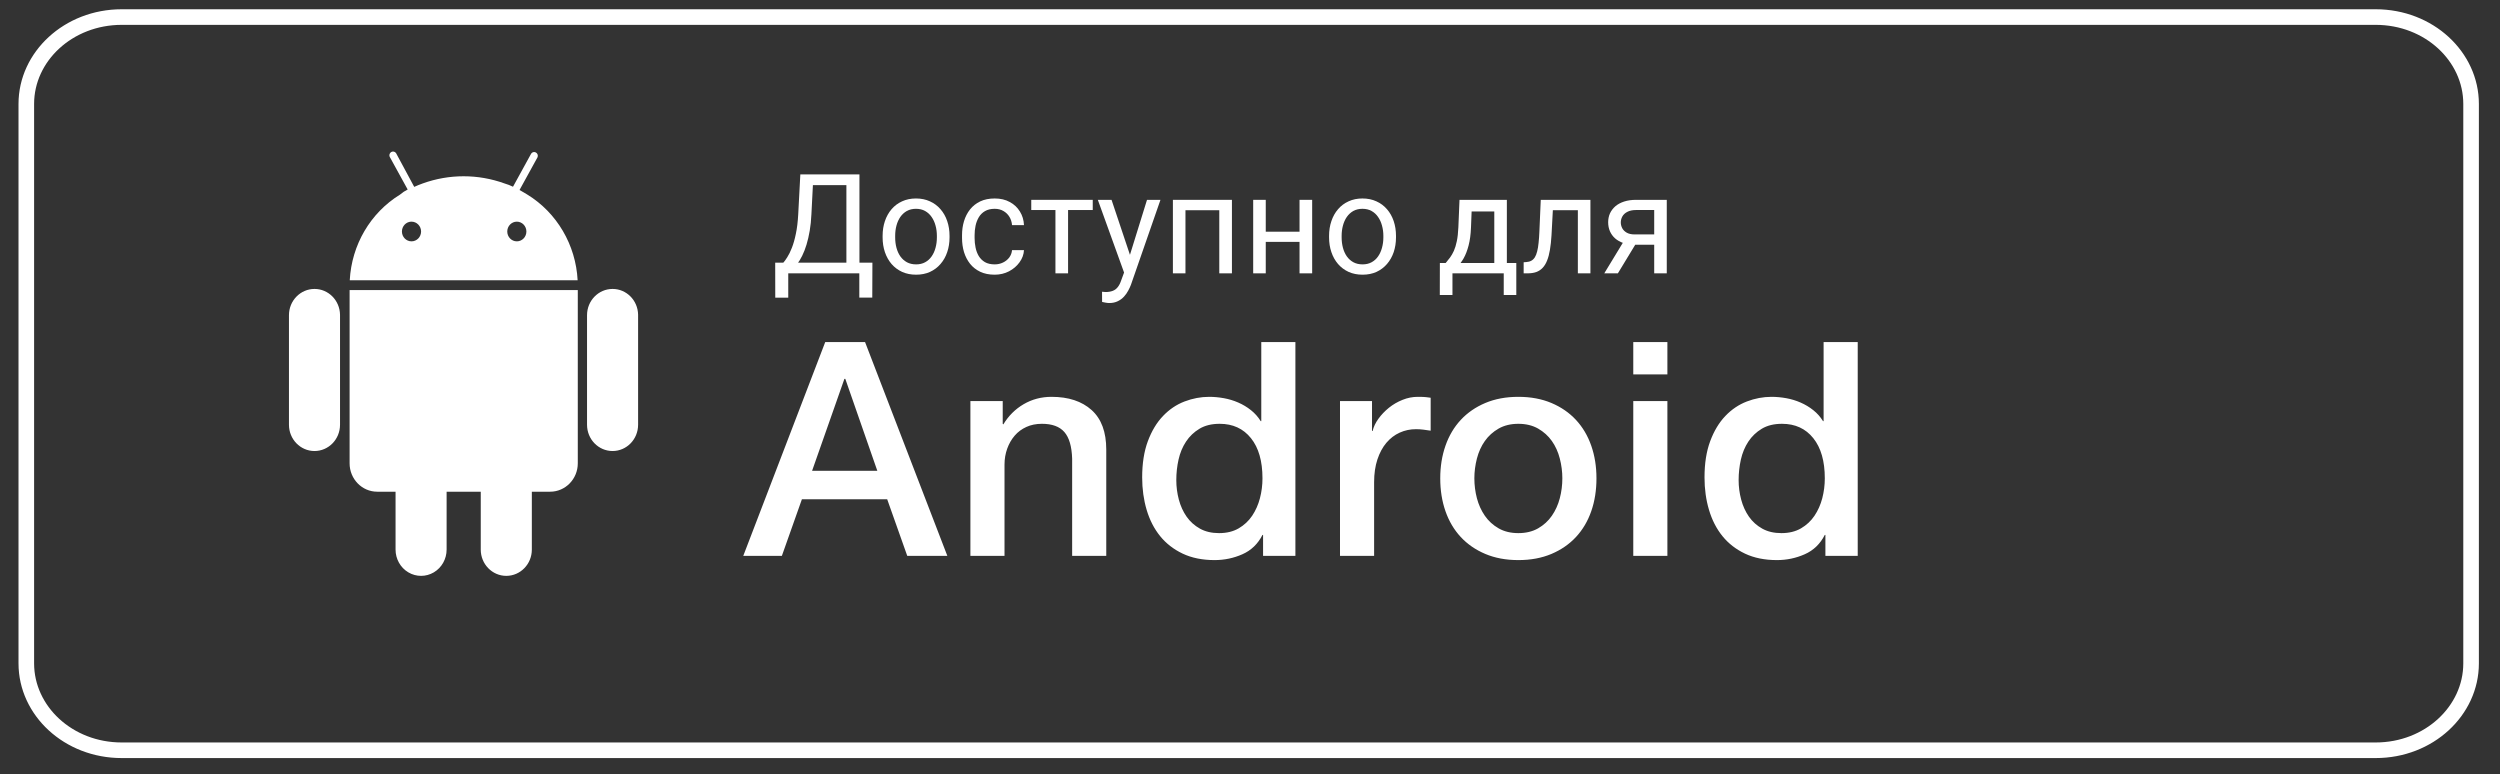
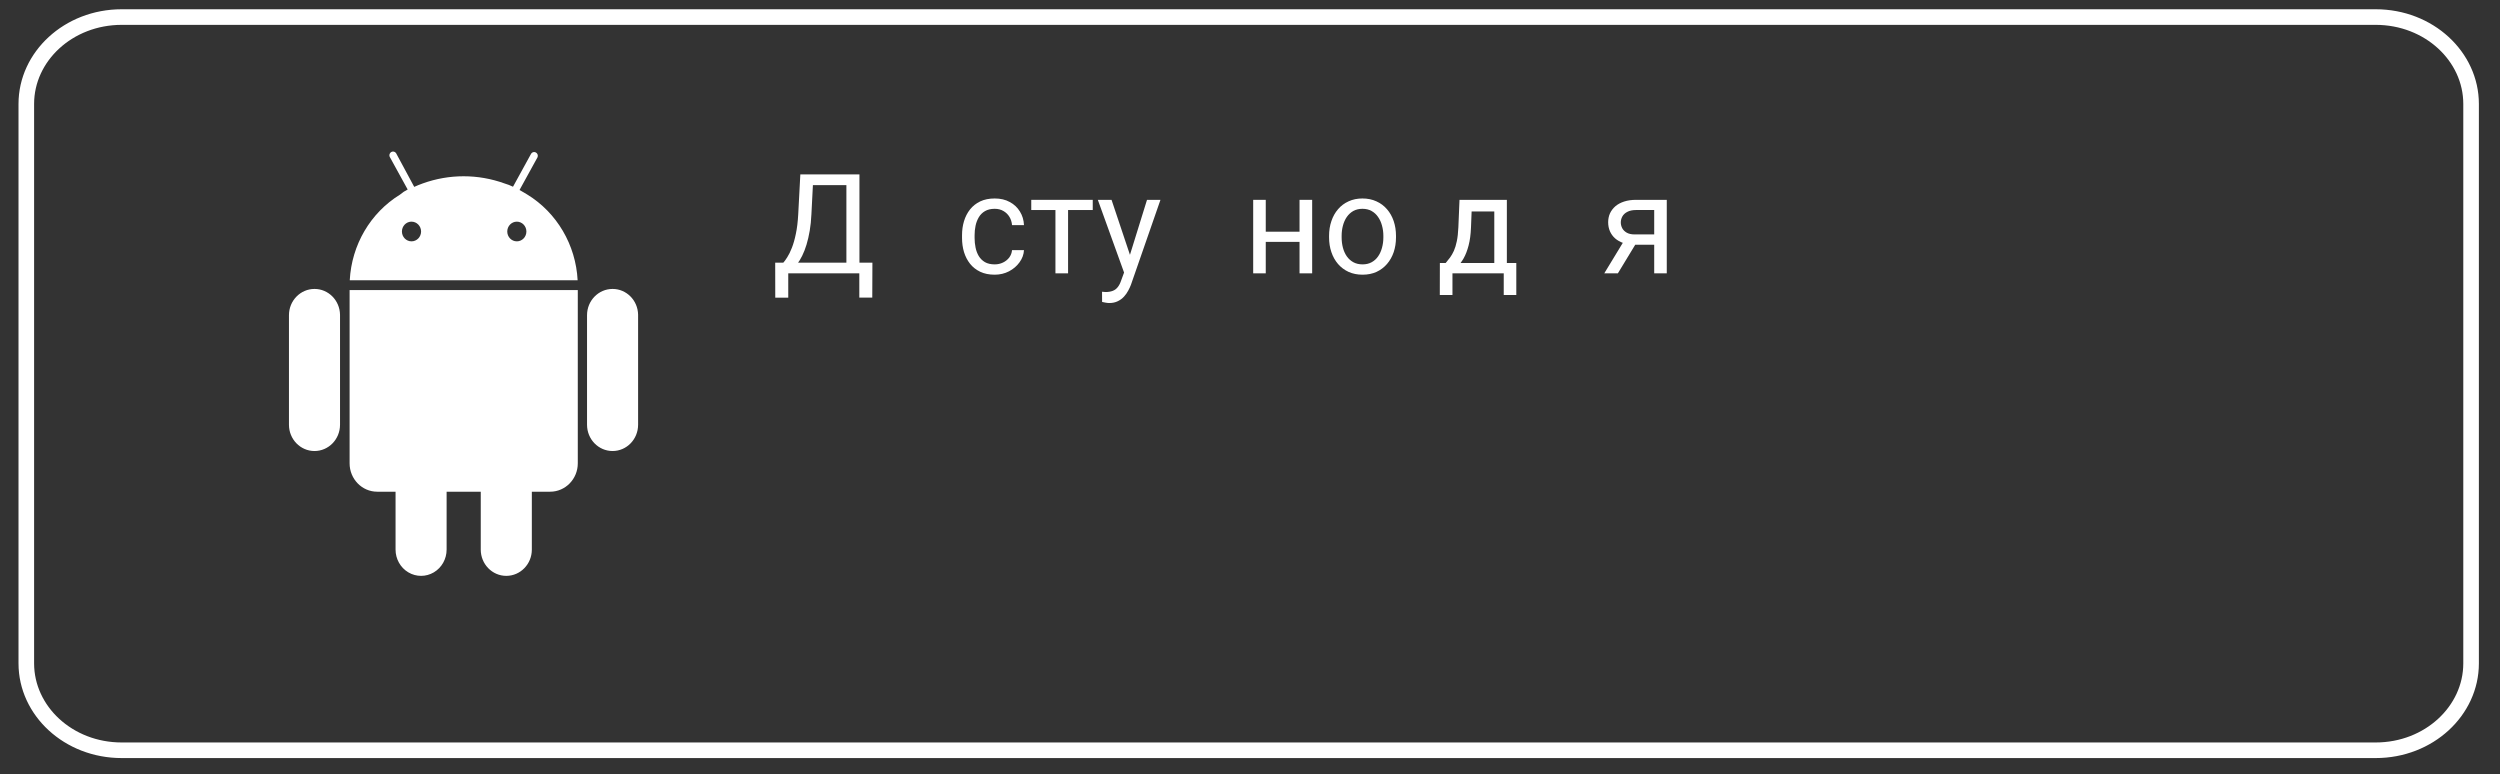
<svg xmlns="http://www.w3.org/2000/svg" width="113" height="35" viewBox="0 0 113 35" fill="none">
  <rect x="0" y="0" width="113" height="35" fill="#333333" stroke="none" />
  <path d="M5.501 0.771H107.381C109.793 0.771 111.693 2.557 111.693 4.697V29.986C111.693 32.125 109.792 33.912 107.381 33.912H5.501C3.089 33.912 1.189 32.127 1.189 29.986V4.697C1.189 2.558 3.09 0.771 5.501 0.771Z" stroke="white" stroke-width="0.705" />
-   <path d="M37.301 15.46H39.1L42.82 25.126H41.008L40.101 22.567H36.246L35.34 25.126H33.595L37.301 15.46ZM36.706 21.281H39.655L38.208 17.125H38.167L36.706 21.281ZM43.862 18.127H45.323V19.156L45.35 19.183C45.584 18.795 45.891 18.49 46.27 18.269C46.648 18.048 47.068 17.937 47.528 17.937C48.294 17.937 48.898 18.136 49.34 18.533C49.782 18.93 50.003 19.526 50.003 20.32V25.126H48.461V20.726C48.443 20.176 48.326 19.776 48.109 19.528C47.893 19.28 47.555 19.156 47.095 19.156C46.833 19.156 46.599 19.203 46.392 19.298C46.184 19.393 46.008 19.523 45.864 19.691C45.72 19.858 45.607 20.054 45.526 20.279C45.445 20.505 45.404 20.744 45.404 20.997V25.126H43.862V18.127ZM58.552 25.126H57.091V24.178H57.064C56.857 24.585 56.555 24.876 56.158 25.052C55.761 25.228 55.342 25.316 54.9 25.316C54.35 25.316 53.87 25.219 53.459 25.025C53.049 24.831 52.709 24.567 52.438 24.233C52.167 23.899 51.965 23.504 51.829 23.048C51.694 22.592 51.626 22.103 51.626 21.579C51.626 20.947 51.712 20.401 51.883 19.941C52.055 19.481 52.282 19.102 52.567 18.804C52.851 18.506 53.175 18.287 53.541 18.147C53.906 18.007 54.278 17.937 54.657 17.937C54.873 17.937 55.094 17.958 55.319 17.998C55.545 18.039 55.761 18.104 55.969 18.195C56.176 18.285 56.368 18.4 56.544 18.54C56.719 18.68 56.866 18.844 56.983 19.034H57.01V15.46H58.552V25.126ZM53.169 21.701C53.169 21.999 53.207 22.292 53.283 22.581C53.36 22.87 53.477 23.127 53.635 23.353C53.793 23.578 53.994 23.759 54.237 23.894C54.481 24.03 54.769 24.097 55.103 24.097C55.446 24.097 55.741 24.025 55.989 23.881C56.237 23.736 56.44 23.547 56.598 23.312C56.755 23.077 56.873 22.813 56.949 22.52C57.026 22.227 57.064 21.927 57.064 21.62C57.064 20.843 56.891 20.239 56.544 19.806C56.196 19.372 55.725 19.156 55.13 19.156C54.769 19.156 54.465 19.23 54.217 19.379C53.969 19.528 53.766 19.722 53.608 19.961C53.45 20.2 53.338 20.471 53.27 20.774C53.202 21.076 53.169 21.385 53.169 21.701ZM60.568 18.127H62.015V19.481H62.042C62.087 19.291 62.175 19.106 62.306 18.926C62.437 18.745 62.595 18.58 62.779 18.431C62.964 18.282 63.169 18.163 63.395 18.073C63.62 17.982 63.85 17.937 64.085 17.937C64.265 17.937 64.389 17.942 64.457 17.951C64.524 17.96 64.594 17.969 64.666 17.978V19.467C64.558 19.449 64.448 19.433 64.335 19.42C64.222 19.406 64.112 19.399 64.004 19.399C63.742 19.399 63.496 19.451 63.266 19.555C63.036 19.659 62.836 19.812 62.664 20.015C62.493 20.218 62.358 20.469 62.259 20.767C62.16 21.065 62.11 21.408 62.11 21.796V25.126H60.568V18.127ZM68.63 25.316C68.071 25.316 67.573 25.223 67.135 25.038C66.698 24.853 66.328 24.598 66.026 24.273C65.724 23.948 65.494 23.56 65.336 23.109C65.178 22.658 65.099 22.161 65.099 21.62C65.099 21.087 65.178 20.595 65.336 20.144C65.494 19.693 65.724 19.305 66.026 18.98C66.328 18.655 66.698 18.4 67.135 18.215C67.573 18.03 68.071 17.937 68.63 17.937C69.189 17.937 69.687 18.03 70.125 18.215C70.562 18.4 70.932 18.655 71.234 18.98C71.536 19.305 71.766 19.693 71.924 20.144C72.082 20.595 72.16 21.087 72.16 21.62C72.16 22.161 72.082 22.658 71.924 23.109C71.766 23.56 71.536 23.948 71.234 24.273C70.932 24.598 70.562 24.853 70.125 25.038C69.687 25.223 69.189 25.316 68.63 25.316ZM68.63 24.097C68.972 24.097 69.27 24.025 69.523 23.881C69.775 23.736 69.983 23.547 70.145 23.312C70.307 23.077 70.427 22.813 70.503 22.52C70.58 22.227 70.618 21.927 70.618 21.62C70.618 21.322 70.58 21.024 70.503 20.726C70.427 20.428 70.307 20.164 70.145 19.934C69.983 19.704 69.775 19.517 69.523 19.372C69.27 19.228 68.972 19.156 68.63 19.156C68.287 19.156 67.99 19.228 67.737 19.372C67.485 19.517 67.277 19.704 67.115 19.934C66.953 20.164 66.833 20.428 66.756 20.726C66.68 21.024 66.641 21.322 66.641 21.62C66.641 21.927 66.68 22.227 66.756 22.52C66.833 22.813 66.953 23.077 67.115 23.312C67.277 23.547 67.485 23.736 67.737 23.881C67.99 24.025 68.287 24.097 68.63 24.097ZM73.824 15.46H75.366V16.922H73.824V15.46ZM73.824 18.127H75.366V25.126H73.824V18.127ZM83.969 25.126H82.508V24.178H82.481C82.274 24.585 81.972 24.876 81.575 25.052C81.178 25.228 80.759 25.316 80.317 25.316C79.767 25.316 79.287 25.219 78.876 25.025C78.466 24.831 78.126 24.567 77.855 24.233C77.585 23.899 77.382 23.504 77.247 23.048C77.111 22.592 77.044 22.103 77.044 21.579C77.044 20.947 77.129 20.401 77.301 19.941C77.472 19.481 77.7 19.102 77.984 18.804C78.268 18.506 78.593 18.287 78.958 18.147C79.323 18.007 79.695 17.937 80.074 17.937C80.29 17.937 80.511 17.958 80.737 17.998C80.962 18.039 81.178 18.104 81.386 18.195C81.593 18.285 81.785 18.4 81.961 18.54C82.137 18.68 82.283 18.844 82.4 19.034H82.427V15.46H83.969V25.126ZM78.586 21.701C78.586 21.999 78.624 22.292 78.701 22.581C78.777 22.87 78.895 23.127 79.052 23.353C79.21 23.578 79.411 23.759 79.654 23.894C79.898 24.03 80.186 24.097 80.52 24.097C80.863 24.097 81.158 24.025 81.406 23.881C81.654 23.736 81.857 23.547 82.015 23.312C82.173 23.077 82.29 22.813 82.367 22.52C82.443 22.227 82.481 21.927 82.481 21.62C82.481 20.843 82.308 20.239 81.961 19.806C81.614 19.372 81.142 19.156 80.547 19.156C80.186 19.156 79.882 19.23 79.634 19.379C79.386 19.528 79.183 19.722 79.025 19.961C78.868 20.2 78.755 20.471 78.687 20.774C78.62 21.076 78.586 21.385 78.586 21.701Z" fill="white" />
  <path d="M73.475 10.771H74.089L73.128 12.355H72.513L73.475 10.771ZM73.951 9.033H75.338V12.355H74.77V9.493H73.951C73.789 9.493 73.657 9.521 73.555 9.576C73.452 9.629 73.377 9.699 73.33 9.785C73.283 9.871 73.26 9.96 73.26 10.052C73.26 10.142 73.281 10.229 73.324 10.313C73.367 10.395 73.435 10.463 73.527 10.516C73.619 10.569 73.738 10.596 73.883 10.596H74.924V11.062H73.883C73.693 11.062 73.524 11.037 73.376 10.986C73.229 10.934 73.104 10.864 73.002 10.774C72.899 10.682 72.822 10.574 72.768 10.451C72.715 10.326 72.689 10.191 72.689 10.046C72.689 9.901 72.716 9.767 72.771 9.644C72.829 9.521 72.911 9.413 73.017 9.321C73.126 9.229 73.258 9.159 73.413 9.109C73.571 9.058 73.75 9.033 73.951 9.033Z" fill="white" />
-   <path d="M71.387 9.033V9.502H69.781V9.033H71.387ZM71.887 9.033V12.355H71.319V9.033H71.887ZM69.642 9.033H70.214L70.128 10.636C70.113 10.883 70.09 11.102 70.057 11.293C70.026 11.481 69.983 11.643 69.928 11.778C69.875 11.913 69.807 12.023 69.725 12.109C69.645 12.193 69.549 12.256 69.437 12.297C69.324 12.336 69.194 12.355 69.047 12.355H68.869V11.854L68.992 11.845C69.079 11.839 69.154 11.819 69.216 11.784C69.279 11.749 69.332 11.698 69.375 11.63C69.418 11.561 69.453 11.472 69.48 11.363C69.508 11.255 69.53 11.126 69.544 10.976C69.561 10.827 69.573 10.653 69.581 10.454L69.642 9.033Z" fill="white" />
  <path d="M65.97 9.033H66.538L66.489 10.276C66.477 10.591 66.441 10.864 66.381 11.093C66.322 11.322 66.246 11.518 66.154 11.68C66.062 11.839 65.959 11.973 65.844 12.082C65.731 12.19 65.615 12.281 65.494 12.355H65.212L65.227 11.891L65.344 11.888C65.411 11.809 65.477 11.727 65.54 11.643C65.603 11.557 65.662 11.455 65.715 11.339C65.768 11.22 65.812 11.076 65.847 10.906C65.884 10.734 65.907 10.524 65.918 10.276L65.97 9.033ZM66.111 9.033H68.11V12.355H67.542V9.558H66.111V9.033ZM65.082 11.888H68.537V13.335H67.969V12.355H65.651V13.335H65.079L65.082 11.888Z" fill="white" />
  <path d="M60.074 10.731V10.66C60.074 10.421 60.109 10.198 60.179 9.994C60.248 9.787 60.349 9.608 60.48 9.456C60.611 9.303 60.769 9.184 60.956 9.1C61.142 9.014 61.351 8.971 61.582 8.971C61.815 8.971 62.025 9.014 62.212 9.1C62.4 9.184 62.559 9.303 62.691 9.456C62.824 9.608 62.925 9.787 62.995 9.994C63.064 10.198 63.099 10.421 63.099 10.66V10.731C63.099 10.97 63.064 11.192 62.995 11.397C62.925 11.602 62.824 11.781 62.691 11.934C62.559 12.086 62.401 12.205 62.215 12.291C62.03 12.374 61.822 12.416 61.588 12.416C61.355 12.416 61.145 12.374 60.959 12.291C60.772 12.205 60.613 12.086 60.48 11.934C60.349 11.781 60.248 11.602 60.179 11.397C60.109 11.192 60.074 10.97 60.074 10.731ZM60.642 10.66V10.731C60.642 10.896 60.662 11.053 60.701 11.2C60.74 11.346 60.798 11.475 60.876 11.587C60.956 11.7 61.055 11.789 61.174 11.854C61.292 11.918 61.431 11.95 61.588 11.95C61.744 11.95 61.88 11.918 61.996 11.854C62.115 11.789 62.214 11.7 62.291 11.587C62.369 11.475 62.427 11.346 62.466 11.2C62.507 11.053 62.528 10.896 62.528 10.731V10.66C62.528 10.496 62.507 10.342 62.466 10.196C62.427 10.049 62.368 9.919 62.288 9.806C62.211 9.692 62.112 9.602 61.993 9.536C61.877 9.471 61.74 9.438 61.582 9.438C61.426 9.438 61.289 9.471 61.17 9.536C61.054 9.602 60.956 9.692 60.876 9.806C60.798 9.919 60.74 10.049 60.701 10.196C60.662 10.342 60.642 10.496 60.642 10.66Z" fill="white" />
  <path d="M58.849 10.473V10.933H57.093V10.473H58.849ZM57.212 9.033V12.355H56.644V9.033H57.212ZM59.31 9.033V12.355H58.739V9.033H59.31Z" fill="white" />
-   <path d="M55.18 9.033V9.502H53.5V9.033H55.18ZM53.583 9.033V12.355H53.015V9.033H53.583ZM55.683 9.033V12.355H55.112V9.033H55.683Z" fill="white" />
  <path d="M50.921 12.011L51.845 9.033H52.453L51.12 12.868C51.09 12.95 51.049 13.038 50.998 13.132C50.948 13.228 50.885 13.319 50.807 13.405C50.729 13.491 50.635 13.561 50.525 13.614C50.416 13.669 50.286 13.697 50.135 13.697C50.09 13.697 50.032 13.691 49.963 13.678C49.893 13.666 49.844 13.656 49.815 13.648L49.812 13.187C49.829 13.189 49.854 13.191 49.889 13.193C49.926 13.197 49.951 13.2 49.966 13.2C50.095 13.2 50.204 13.182 50.294 13.147C50.384 13.114 50.46 13.058 50.522 12.978C50.585 12.901 50.639 12.793 50.684 12.656L50.921 12.011ZM50.242 9.033L51.105 11.612L51.252 12.211L50.844 12.419L49.622 9.033H50.242Z" fill="white" />
  <path d="M48.277 9.033V12.355H47.706V9.033H48.277ZM49.392 9.033V9.493H46.613V9.033H49.392Z" fill="white" />
  <path d="M44.961 11.95C45.096 11.95 45.221 11.922 45.335 11.867C45.45 11.812 45.544 11.736 45.618 11.64C45.691 11.541 45.733 11.43 45.744 11.305H46.284C46.274 11.501 46.207 11.685 46.084 11.854C45.964 12.022 45.805 12.159 45.608 12.263C45.412 12.365 45.196 12.416 44.961 12.416C44.711 12.416 44.493 12.373 44.306 12.284C44.122 12.196 43.969 12.076 43.846 11.922C43.725 11.769 43.634 11.592 43.573 11.394C43.513 11.193 43.484 10.982 43.484 10.758V10.629C43.484 10.406 43.513 10.195 43.573 9.997C43.634 9.796 43.725 9.619 43.846 9.466C43.969 9.312 44.122 9.191 44.306 9.103C44.493 9.015 44.711 8.971 44.961 8.971C45.221 8.971 45.448 9.024 45.642 9.131C45.837 9.235 45.989 9.379 46.1 9.561C46.212 9.741 46.274 9.946 46.284 10.175H45.744C45.733 10.038 45.694 9.914 45.627 9.803C45.561 9.693 45.471 9.605 45.357 9.539C45.244 9.472 45.112 9.438 44.961 9.438C44.787 9.438 44.64 9.473 44.522 9.542C44.405 9.61 44.312 9.702 44.242 9.819C44.175 9.933 44.125 10.061 44.095 10.203C44.066 10.342 44.052 10.484 44.052 10.629V10.758C44.052 10.904 44.066 11.047 44.095 11.188C44.123 11.329 44.171 11.457 44.239 11.572C44.309 11.687 44.402 11.779 44.518 11.848C44.637 11.916 44.785 11.95 44.961 11.95Z" fill="white" />
-   <path d="M39.894 10.731V10.66C39.894 10.421 39.929 10.198 39.998 9.994C40.068 9.787 40.168 9.608 40.299 9.456C40.43 9.303 40.589 9.184 40.775 9.1C40.962 9.014 41.17 8.971 41.402 8.971C41.635 8.971 41.845 9.014 42.031 9.1C42.219 9.184 42.379 9.303 42.51 9.456C42.643 9.608 42.745 9.787 42.814 9.994C42.884 10.198 42.919 10.421 42.919 10.66V10.731C42.919 10.97 42.884 11.192 42.814 11.397C42.745 11.602 42.643 11.781 42.51 11.934C42.379 12.086 42.221 12.205 42.034 12.291C41.85 12.374 41.641 12.416 41.408 12.416C41.175 12.416 40.965 12.374 40.778 12.291C40.592 12.205 40.432 12.086 40.299 11.934C40.168 11.781 40.068 11.602 39.998 11.397C39.929 11.192 39.894 10.97 39.894 10.731ZM40.462 10.66V10.731C40.462 10.896 40.481 11.053 40.52 11.2C40.559 11.346 40.618 11.475 40.695 11.587C40.775 11.7 40.875 11.789 40.993 11.854C41.112 11.918 41.25 11.95 41.408 11.95C41.563 11.95 41.7 11.918 41.816 11.854C41.935 11.789 42.033 11.7 42.111 11.587C42.189 11.475 42.247 11.346 42.286 11.2C42.327 11.053 42.347 10.896 42.347 10.731V10.66C42.347 10.496 42.327 10.342 42.286 10.196C42.247 10.049 42.188 9.919 42.108 9.806C42.03 9.692 41.932 9.602 41.813 9.536C41.697 9.471 41.559 9.438 41.402 9.438C41.246 9.438 41.109 9.471 40.99 9.536C40.873 9.602 40.775 9.692 40.695 9.806C40.618 9.919 40.559 10.049 40.52 10.196C40.481 10.342 40.462 10.496 40.462 10.66Z" fill="white" />
  <path d="M38.917 11.873V12.355H35.534V11.873H38.917ZM35.629 11.873V13.454H35.042L35.039 11.873H35.629ZM39.433 11.873L39.427 13.451H38.841V11.873H39.433ZM38.337 7.884V8.369H36.378V7.884H38.337ZM38.847 7.884V12.355H38.257V7.884H38.847ZM36.175 7.884H36.768L36.676 9.684C36.664 9.954 36.638 10.204 36.599 10.433C36.56 10.66 36.512 10.868 36.455 11.056C36.398 11.245 36.332 11.413 36.258 11.563C36.185 11.71 36.106 11.838 36.022 11.947C35.938 12.053 35.85 12.141 35.758 12.211C35.668 12.278 35.577 12.326 35.485 12.355H35.214V11.873H35.405C35.458 11.816 35.518 11.733 35.586 11.624C35.656 11.516 35.724 11.376 35.792 11.204C35.861 11.03 35.922 10.818 35.973 10.568C36.026 10.318 36.062 10.023 36.08 9.684L36.175 7.884Z" fill="white" />
  <path d="M26.116 13.111V20.942C26.116 21.65 25.557 22.225 24.868 22.225H24.039V24.842C24.039 25.497 23.522 26.029 22.884 26.029C22.247 26.029 21.73 25.497 21.73 24.842V22.225H20.187V24.842C20.187 25.266 19.967 25.658 19.61 25.87C19.253 26.082 18.813 26.082 18.456 25.87C18.099 25.658 17.879 25.266 17.879 24.842V22.225H17.049C16.36 22.225 15.802 21.65 15.802 20.942V13.111H26.116ZM27.688 13.06C28.317 13.059 28.831 13.577 28.842 14.224V19.199C28.842 19.855 28.326 20.386 27.688 20.386C27.051 20.386 26.534 19.855 26.534 19.199V14.246C26.534 13.591 27.051 13.06 27.688 13.06ZM14.215 13.06C14.844 13.059 15.357 13.577 15.369 14.224V19.199C15.369 19.855 14.852 20.386 14.215 20.386C13.578 20.386 13.061 19.855 13.061 19.199V14.246C13.061 13.591 13.578 13.06 14.215 13.06ZM17.686 6.87C17.759 6.829 17.852 6.85 17.901 6.92L18.723 8.447L18.91 8.366L19.105 8.292C20.302 7.859 21.608 7.859 22.805 8.292L23 8.358L23.188 8.44L24.01 6.942C24.059 6.872 24.151 6.851 24.224 6.893C24.297 6.934 24.329 7.025 24.298 7.105L23.483 8.588L23.663 8.692L23.837 8.796C25.173 9.617 26.025 11.068 26.109 12.667H15.809C15.893 11.068 16.744 9.617 18.081 8.796L18.247 8.67L18.427 8.566L17.612 7.083C17.581 7.003 17.613 6.912 17.686 6.87ZM23.361 10.019C23.122 10.019 22.928 10.219 22.928 10.464C22.928 10.71 23.122 10.909 23.361 10.909C23.6 10.909 23.793 10.71 23.793 10.464C23.793 10.219 23.6 10.019 23.361 10.019ZM18.6 10.019H18.578C18.348 10.031 18.167 10.227 18.167 10.464C18.167 10.71 18.361 10.909 18.6 10.909C18.839 10.909 19.033 10.71 19.033 10.464C19.033 10.219 18.839 10.019 18.6 10.019Z" fill="white" />
</svg>